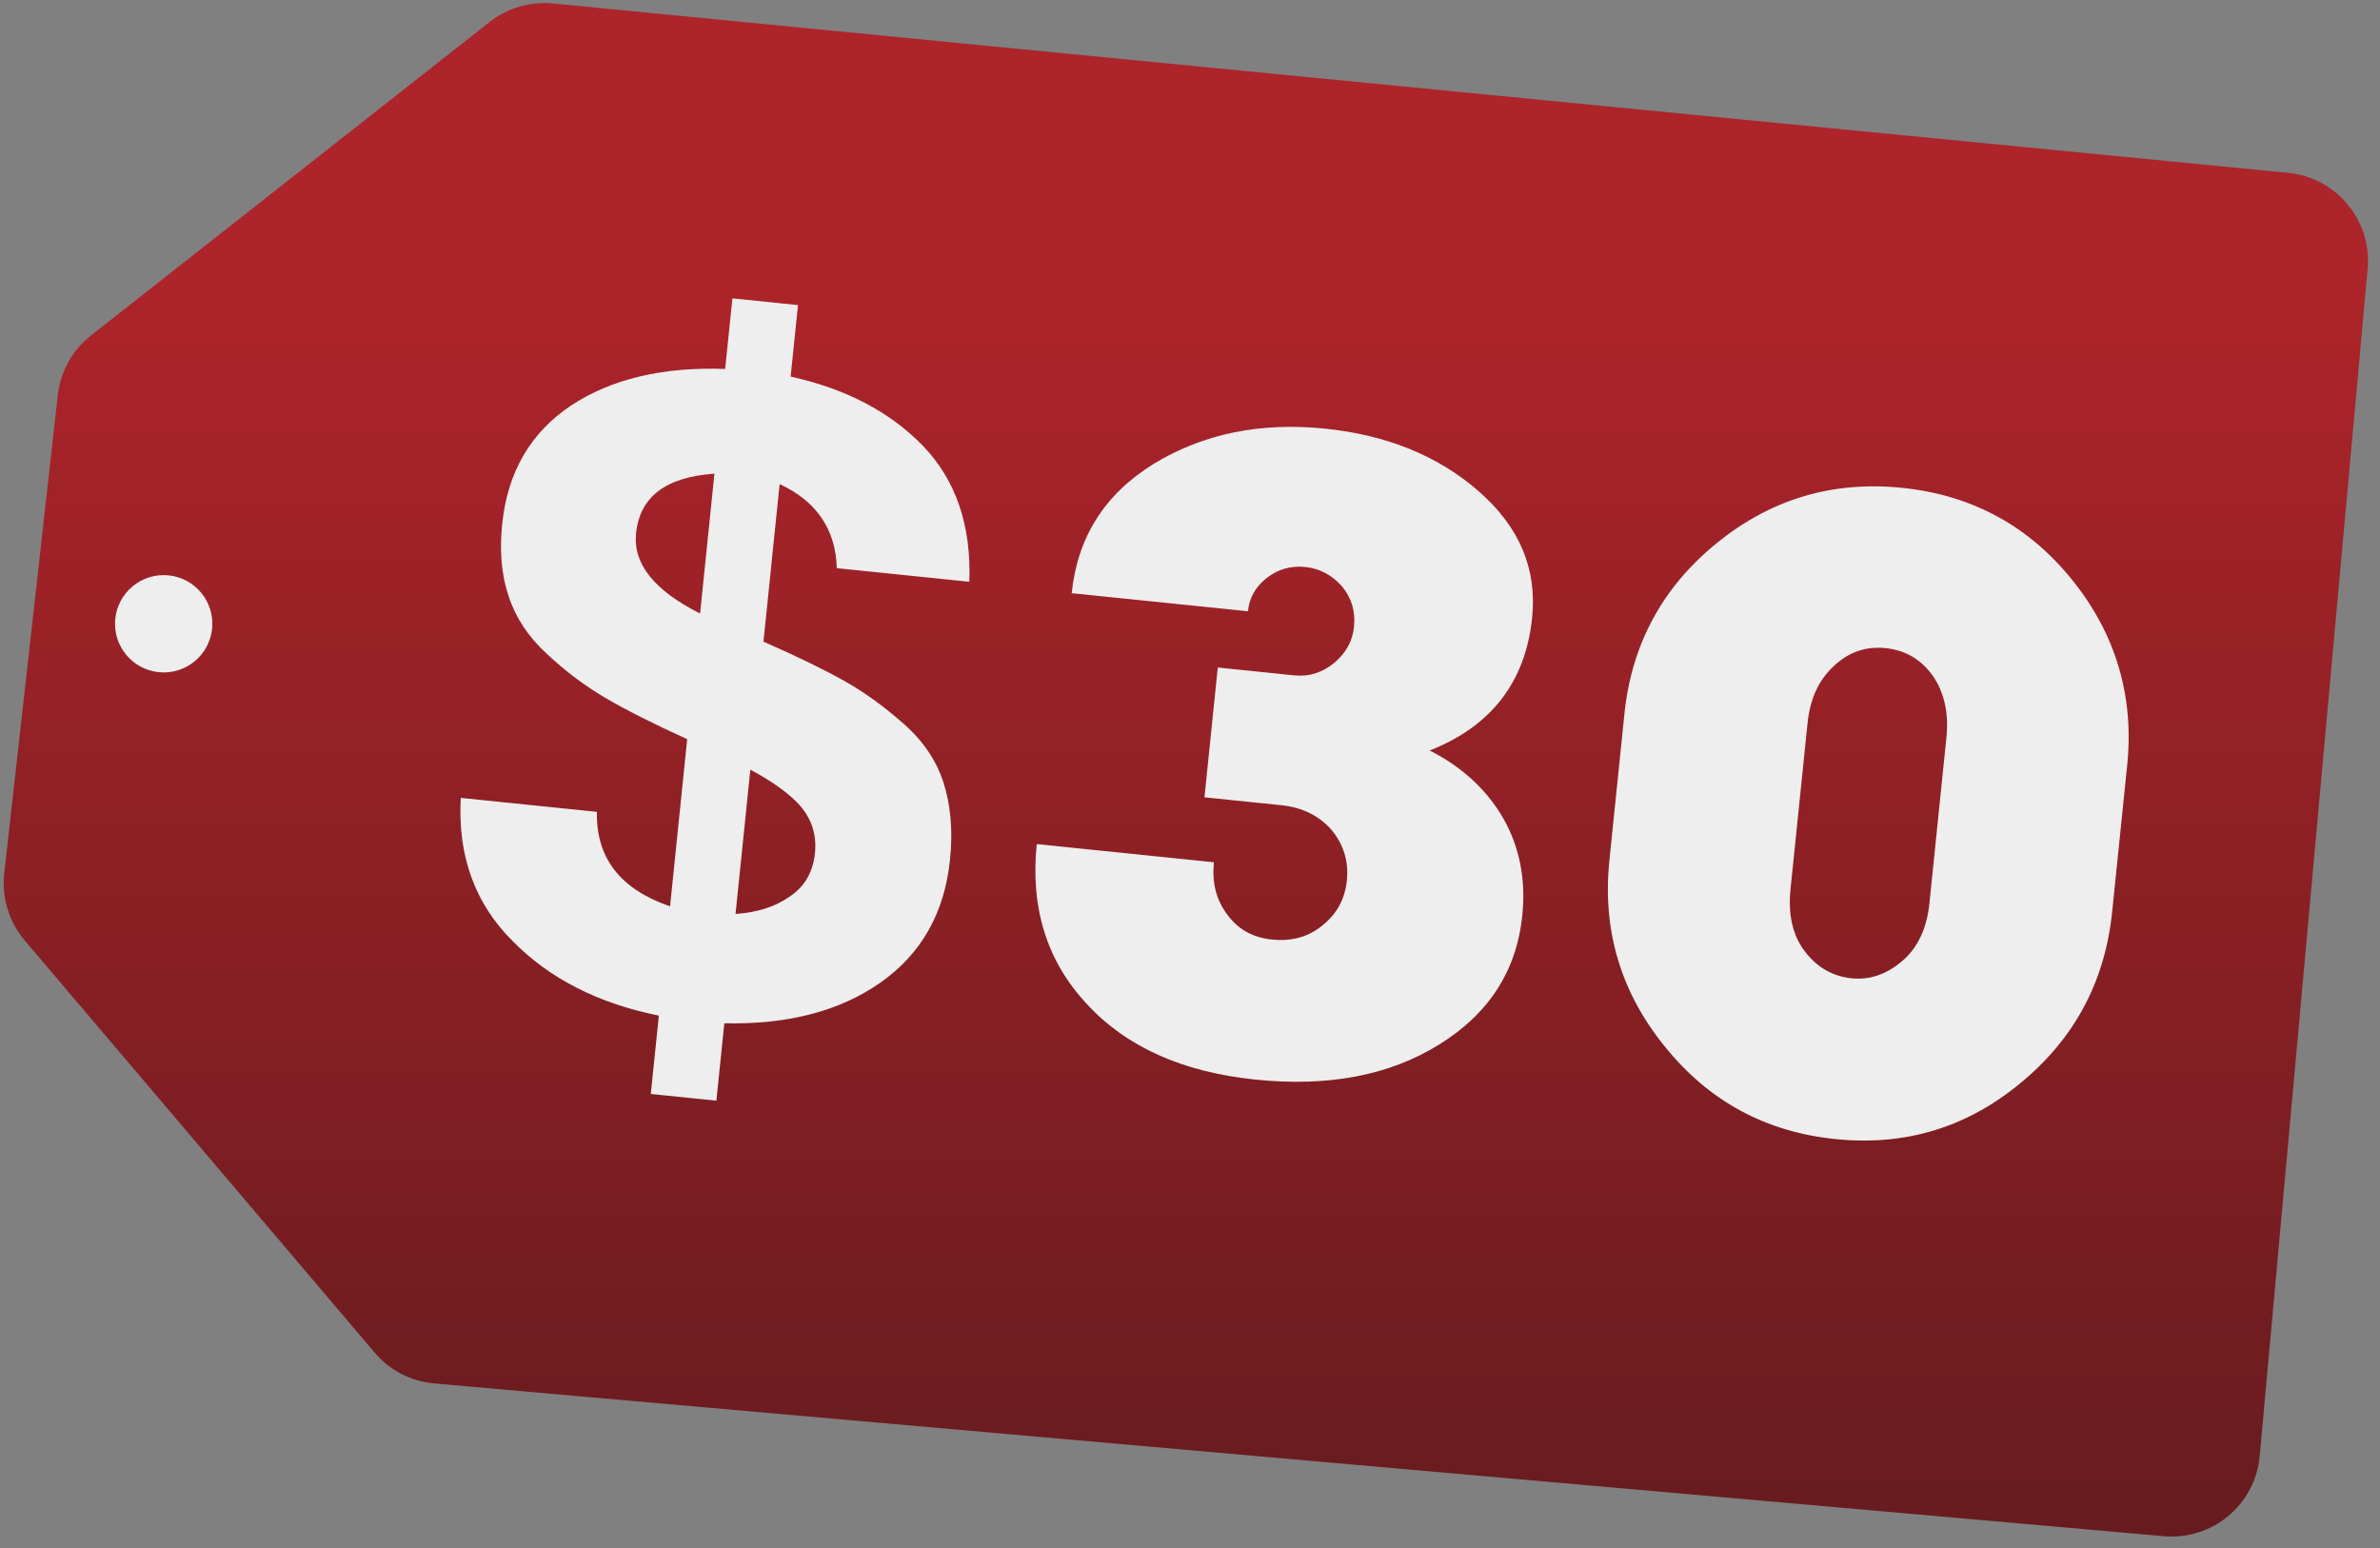
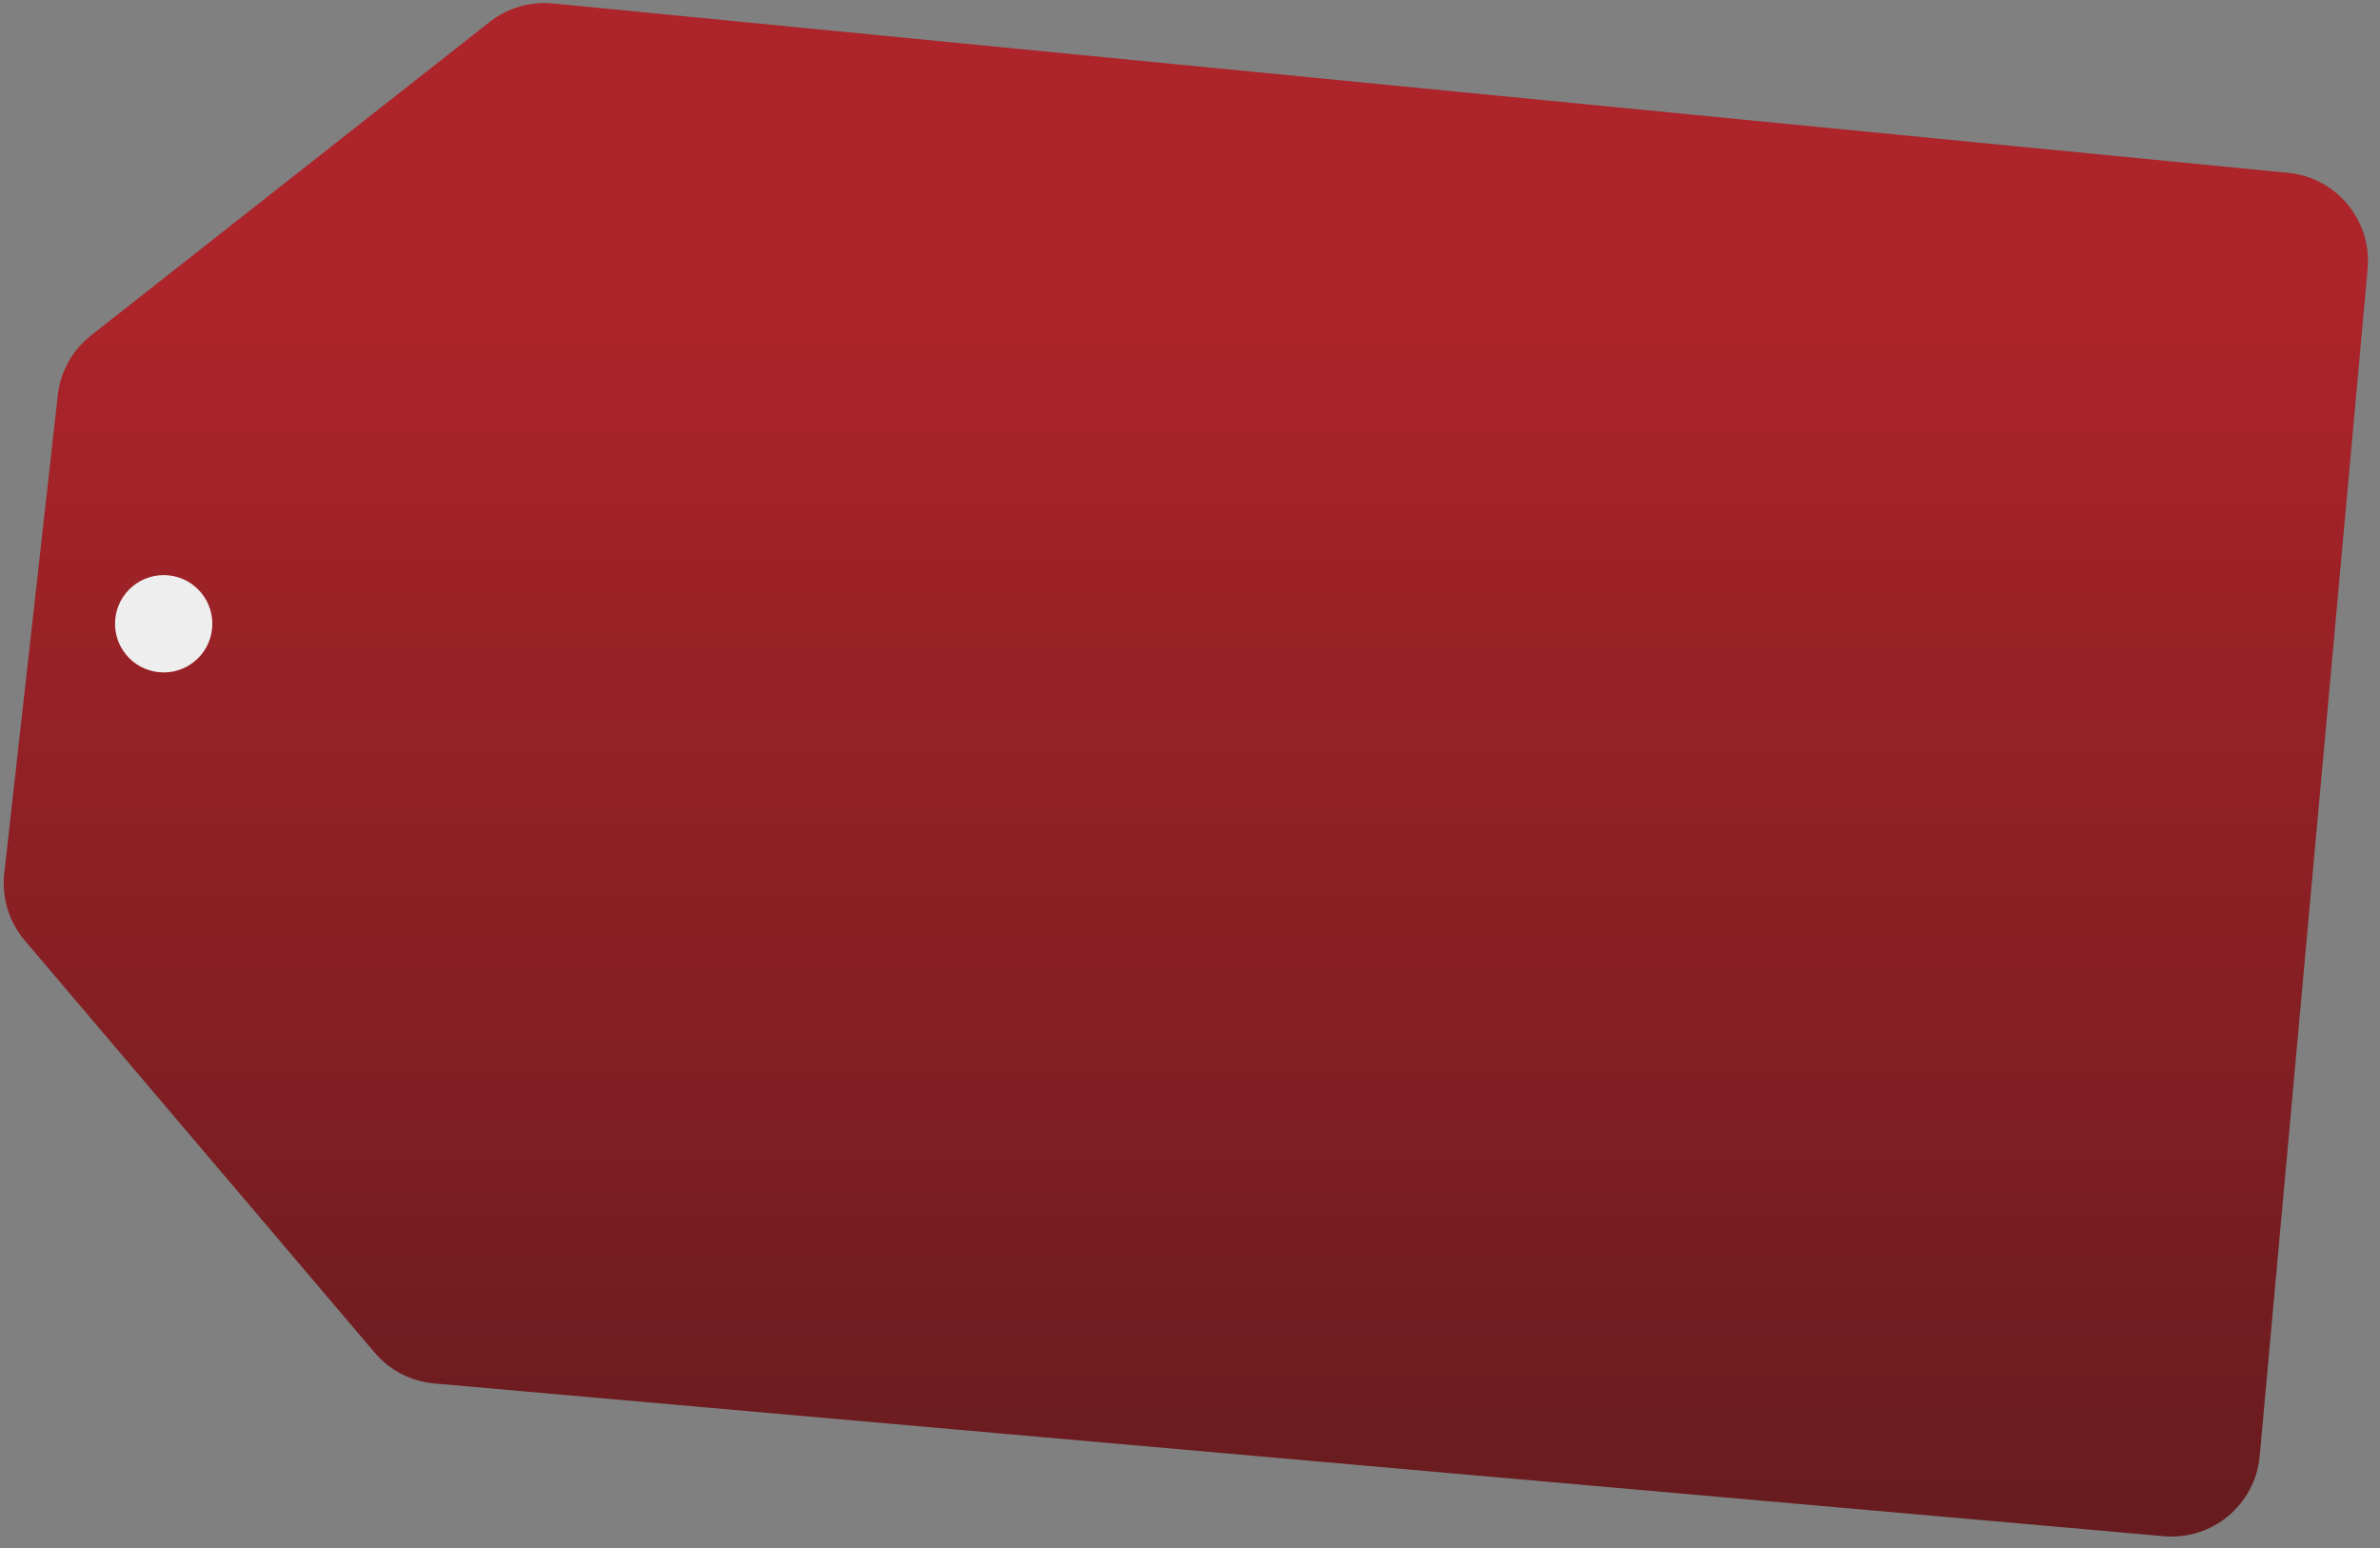
<svg xmlns="http://www.w3.org/2000/svg" width="269" height="175" viewBox="0 0 269 175" fill="none">
  <rect x="0" y="0" width="269" height="175" fill="#808080" stroke="none" />
  <path d="M55.343 2.482L10.29 37.912C8.185 39.568 6.832 41.998 6.534 44.66L0.481 98.707C0.174 101.447 1.012 104.191 2.796 106.293L42.344 152.872C44.046 154.876 46.468 156.13 49.087 156.361L244.564 173.623C250.056 174.108 254.904 170.057 255.403 164.567L267.601 30.393C268.098 24.919 264.084 20.069 258.613 19.535L62.497 0.39C59.932 0.14 57.369 0.889 55.343 2.482Z" fill="url(#paint0_linear_83_221)" />
-   <path d="M107.378 97.151C107.716 93.857 107.44 90.968 106.653 88.495C105.867 86.022 104.38 83.789 102.186 81.847C99.993 79.906 97.767 78.273 95.505 77.001C93.243 75.729 90.174 74.218 86.291 72.519L88.118 54.711C92.288 56.647 94.458 59.834 94.58 64.215L109.558 65.752C109.796 59.379 108.033 54.257 104.32 50.391C100.556 46.52 95.569 43.928 89.364 42.563L90.192 34.483L82.781 33.722L81.962 41.7C74.915 41.446 69.104 42.826 64.529 45.842C59.95 48.909 57.359 53.376 56.757 59.244C56.446 62.281 56.686 65.01 57.483 67.38C58.275 69.802 59.716 71.978 61.761 73.852C63.8 75.778 66.019 77.462 68.374 78.847C70.728 80.233 73.844 81.801 77.67 83.546L75.733 102.436C70.105 100.506 67.35 96.947 67.466 91.757L52.076 90.179C51.72 96.696 53.662 102.096 57.909 106.329C62.099 110.608 67.637 113.412 74.466 114.789L73.558 123.642L80.969 124.402L81.867 115.652C89.028 115.814 94.906 114.285 99.501 111.063C104.097 107.842 106.755 103.225 107.378 97.151ZM71.891 60.276C72.313 56.158 75.249 53.911 80.748 53.538L79.127 69.34C73.934 66.727 71.537 63.724 71.891 60.276ZM83.134 103.299L84.807 86.983C87.419 88.395 89.357 89.79 90.563 91.214C91.764 92.689 92.316 94.41 92.11 96.418C91.888 98.579 90.942 100.199 89.266 101.327C87.584 102.507 85.544 103.13 83.134 103.299ZM141.912 122.019C150.147 122.863 157.044 121.542 162.655 118.061C168.265 114.579 171.413 109.753 172.057 103.473C172.474 99.407 171.757 95.745 169.907 92.486C168.051 89.279 165.298 86.709 161.591 84.82C168.528 82.099 172.422 77.089 173.167 69.831C173.737 64.272 171.726 59.541 167.144 55.534C162.561 51.528 156.77 49.165 149.77 48.447C142.358 47.687 135.925 49.056 130.376 52.439C124.823 55.875 121.773 60.763 121.129 67.043L141.048 69.086C141.206 67.541 141.904 66.313 143.204 65.302C144.448 64.337 145.895 63.913 147.542 64.082C149.189 64.251 150.567 65.017 151.686 66.276C152.749 67.581 153.219 69.086 153.039 70.836C152.87 72.483 152.11 73.809 150.8 74.923C149.438 76.031 147.933 76.501 146.286 76.332L137.639 75.445L136.134 90.115L144.781 91.001C147.252 91.255 149.129 92.228 150.525 93.827C151.864 95.473 152.452 97.354 152.23 99.515C152.019 101.574 151.119 103.25 149.53 104.544C147.935 105.888 146.009 106.419 143.744 106.187C141.634 105.97 139.958 105.07 138.726 103.384C137.443 101.692 136.97 99.719 137.202 97.454L117.18 95.4C116.441 102.606 118.32 108.624 122.818 113.455C127.31 118.336 133.677 121.174 141.912 122.019ZM207.434 128.739C215.309 129.547 222.285 127.454 228.368 122.408C234.446 117.414 237.917 110.957 238.725 103.082L240.424 86.508C241.227 78.685 239.139 71.657 234.202 65.533C229.265 59.41 222.859 55.944 214.984 55.136C207.109 54.328 200.132 56.421 194.003 61.41C187.874 66.399 184.403 72.856 183.601 80.68L181.901 97.253C181.093 105.128 183.181 112.156 188.17 118.285C193.153 124.466 199.559 127.931 207.434 128.739ZM209.298 110.57C207.136 110.348 205.368 109.335 203.992 107.529C202.617 105.724 202.077 103.38 202.373 100.498L204.295 81.762C204.574 79.034 205.522 76.895 207.246 75.303C208.918 73.706 210.861 73.021 213.125 73.254C215.39 73.486 217.153 74.551 218.472 76.403C219.739 78.249 220.278 80.593 219.993 83.372L218.072 102.108C217.776 104.99 216.72 107.17 214.956 108.654C213.191 110.137 211.305 110.776 209.298 110.57Z" fill="#EEEEEE" />
  <circle cx="18.5" cy="70.5" r="5.5" fill="#EEEEEE" />
  <defs>
    <linearGradient id="paint0_linear_83_221" x1="134.25" y1="32" x2="134.25" y2="345" gradientUnits="userSpaceOnUse">
      <stop stop-color="#AD242A" />
      <stop offset="1" stop-color="#111111" />
    </linearGradient>
  </defs>
</svg>